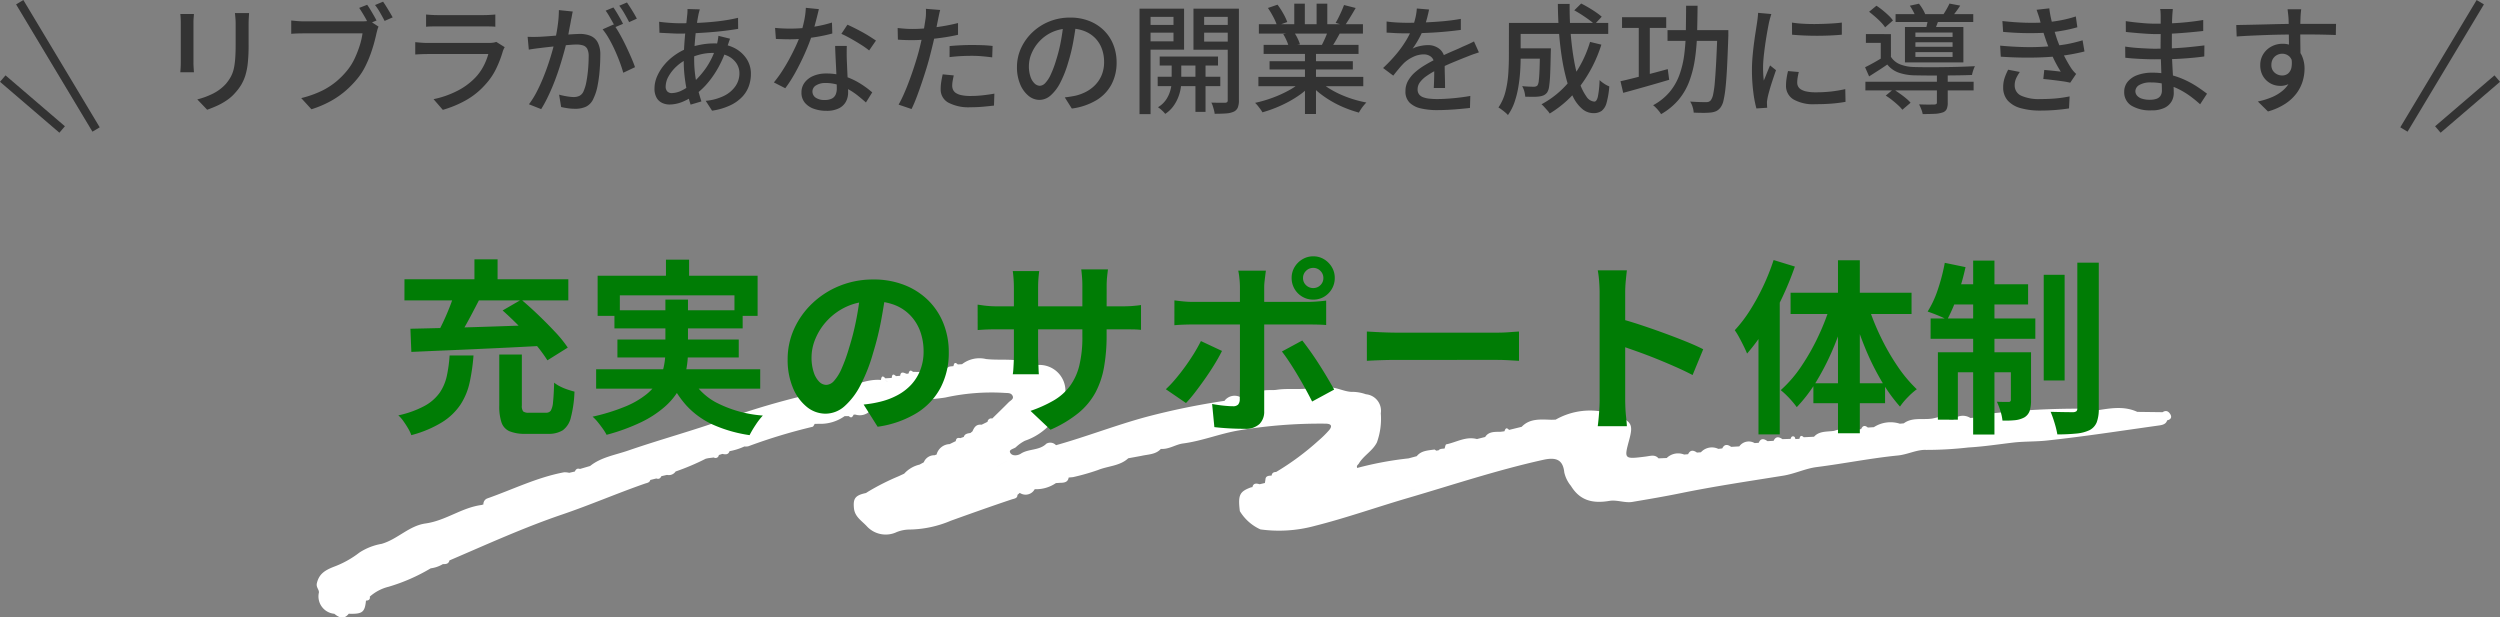
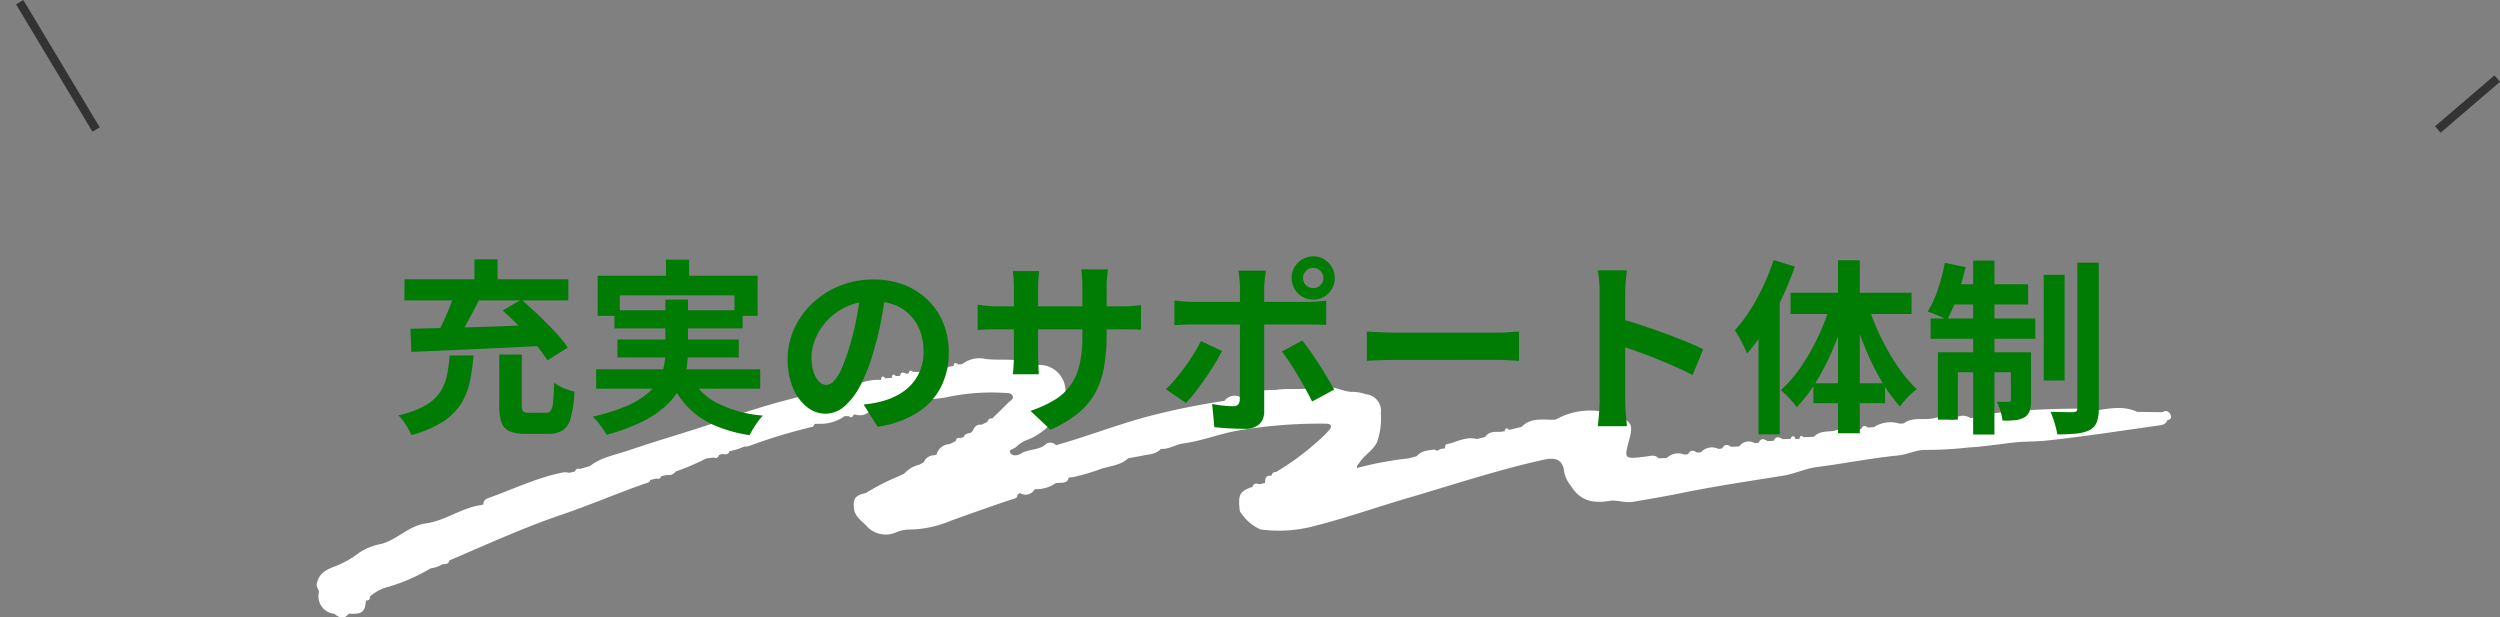
<svg xmlns="http://www.w3.org/2000/svg" width="294.65" height="72.777" viewBox="0 0 294.65 72.777">
  <rect x="0" y="0" width="294.65" height="72.777" fill="#808080" stroke="none" />
  <g id="グループ_2031" data-name="グループ 2031" transform="translate(-40.675 -14784.738)">
    <path id="パス_17153" data-name="パス 17153" d="M218.5,6.611c-.179-.324-.476-.6-.944-.292l-2.98-.038c-1.58-.73-3.2-.423-4.824-.166l-.755.013a1.752,1.752,0,0,0-.544-.218,91.686,91.686,0,0,0-11.294.584c-.5.047-1.226-.2-1.552.453L194.9,7a1.645,1.645,0,0,0-2.016.19l-.461-.024c-.647-.58-1.441-.178-2.068-.089-1.1.155-2.327-.176-3.3.556l-.461.043a3.618,3.618,0,0,0-3.066.408l-.71.044c-.38-.319-.629-.2-.793.194l-.467.016a5.529,5.529,0,0,0-2.728.184c-.8.117-1.744-.008-2.352.69l1.288-.133-1.288.133-1.212.059c-.34-.311-.442-.1-.512.188l-.478.026c-.031-.145-.062-.312-.262-.321s-.247.155-.292.3l-.973.031c-.436-.308-.8-.327-1.037.2l-.725.039c-.433-.324-.8-.353-1.031.194l-.48.033a1.361,1.361,0,0,0-1.807.389l-.962.054c-.431-.312-.8-.329-1.045.185l-.466.054a1.744,1.744,0,0,0-2.052.4l-.466.035c-.433-.308-.8-.321-1.044.194l-.467.038a1.918,1.918,0,0,0-2.053.41l-.967.039h0c-.419-.482-.937-.286-1.477-.217-2.592.332-2.593.32-1.979-1.956.5-1.839.278-2.17-1.588-2.935a6.814,6.814,0,0,0-2.038-.466,8.178,8.178,0,0,0-5.037,1.01c.413.18.836-.059,1.254-.144-.418.084-.841.325-1.253.144l-.47.018c-1.269-.037-2.573-.19-3.539.83l-1.488.364a1.214,1.214,0,0,1,0,.2,1.214,1.214,0,0,0,0-.2c-.341-.376-.442-.106-.544.162l-.453.058c-.685.016-1.4-.049-1.819.614l.405-.082-.405.082q-.483.121-.966.243c-.009.076-.018.151-.025.227a9.762,9.762,0,0,0-2.47.608,9.765,9.765,0,0,1,2.469-.608l.026-.227c-1.319-.344-2.42.381-3.617.624-.1.021-.133.321-.2.492-.254.04-.54,0-.723.225a.681.681,0,0,0-.242.033c-.071-.045-.142-.092-.213-.14-.769.113-1.584.126-2.1.784l-.968.261a40,40,0,0,0-6.052,1.129c-.122-.292.115-.379.2-.53.554-.932,1.625-1.484,2.123-2.483a8.18,8.18,0,0,0,.458-3.428,1.954,1.954,0,0,0-1.754-2.245,4.95,4.95,0,0,0-1.453-.282c-1.311.074-2.514-1.008-3.87-.273l-.491,0c-.132-.077-.287-.24-.394-.218-1.429.3-2.9.03-4.311.247-.783.121-1.761-.179-2.379.564l-.711.03c-.353-.319-.443-.049-.544.2l-.711.039a1.484,1.484,0,0,0-1.783.436l.02.026c-.073.381-.364.456-.662.516.3-.06.589-.135.662-.516a84.869,84.869,0,0,0-9.262,1.9c-3.6.976-7.051,2.329-10.637,3.334A.922.922,0,0,0,86,10.031c-.82.827-2.107.578-3.018,1.181-.324.214-.983.322-1.229-.088s.4-.468.65-.676a4.482,4.482,0,0,1,1.069-.763A7.191,7.191,0,0,0,88.223,4.2,3.056,3.056,0,0,0,84.842.769L84.367.7c-1.729-.83-3.652-.439-5.475-.645a3.343,3.343,0,0,0-2.831.607l-.5.029C75.2.343,75.11.587,75.051.889c-.261.047-.561-.006-.749.232l-.5.008a1.491,1.491,0,0,0-2.028.431l.023.028-1.518-.023c-.358-.311-.447-.062-.53.205l.53.04c.141.059.282.123.422.172-.14-.049-.281-.113-.422-.172l-.53-.04c-.078.009-.157.016-.237.021-.332-.136-.682-.316-.743.237l-.495.04c-.4-.371-.46-.1-.5.212l-.754.048c-.354-.4-.458-.181-.512.165l.5.086c.2.074.424.225.616.272A6.587,6.587,0,0,1,67,2.577l-.5-.086.02.031c-.02.292-.218.414-.519.438-.04.156-.082.308-.176.351.094-.043.136-.2.176-.351.3-.024.5-.146.519-.438-1.559-.14-2.911.583-4.371.846A90.55,90.55,0,0,0,47.971,7.2c-3.711,1.314-7.54,2.358-11.265,3.642-1.521.524-3.2.784-4.479,1.817l-1.2.351c-.335-.118-.491.057-.6.3l-.667.154a2.222,2.222,0,0,0-.616-.06c-3.179.6-6.018,2.017-9.008,3.069a.708.708,0,0,0-.486.72,1.424,1.424,0,0,0-.205.06c-2.369.311-4.221,1.844-6.618,2.181-1.951.274-3.282,1.854-5.164,2.4a7.006,7.006,0,0,0-2.62,1.024,11.4,11.4,0,0,1-3.077,1.7c-1.034.414-1.687.843-1.941,1.9-.122.5.256.739.238,1.107a2.053,2.053,0,0,0,1.815,2.513c.569.467,1.137.716,1.7-.005,1.605.054,1.893-.165,2.031-1.546l0,0c.341-.009.51-.151.451-.47a5.2,5.2,0,0,1,2.211-1.163,21.628,21.628,0,0,0,4.967-2.173,3.7,3.7,0,0,0,1.439-.5c.369.02.686-.034.765-.429,4.395-1.881,8.728-3.862,13.3-5.419,3.272-1.113,6.443-2.486,9.714-3.627.272-.094.584-.116.661-.438l.715-.179c.317.125.478-.031.593-.269l.661-.152a.954.954,0,0,0,1.017-.4,27.935,27.935,0,0,0,3.554-1.506l.271-.059.675-.088a.386.386,0,0,0,.594-.288l.418-.133c.369.084.709.106.84-.32a7.178,7.178,0,0,0,1.707-.534L50.6,9.95a.876.876,0,0,1-.229-.655.872.872,0,0,0,.23.655c-.081.136-.161.272-.24.408a1.73,1.73,0,0,0,.494-.016,64.773,64.773,0,0,1,7.581-2.3c.112-.023.178-.225.264-.345l.494-.01a4.884,4.884,0,0,0,3.023-.9l.5-.006c.335.319.446.044.577-.178l.1,0L63.49,6.6a1.71,1.71,0,0,0,1.779-.472l.476-.024a7.449,7.449,0,0,0,3.589-.843l.438-.038c.394.287.645.2.765-.237a.51.51,0,0,0,.222-.1h.748c.86-.1,1.727-.161,2.58-.295a25.309,25.309,0,0,1,6.892-.553c.369.043.8-.05,1.013.3.253.418-.217.59-.446.825-.623.635-1.268,1.253-1.9,1.877l-.024.024a.438.438,0,0,0-.555.388l-.7.344c-.66-.078-.88.336-1.076.778l-.248.2c-.34.044-.671.1-.777.462-.14.047-.278.094-.417.142-.347-.091-.495.06-.526.351q-.364.176-.728.353a1.644,1.644,0,0,0-1.537,1.235,1.151,1.151,0,0,0-.233.078,1.321,1.321,0,0,0-1.273.83l-.5.273a3.5,3.5,0,0,0-1.807,1.064l-.7.324a8.942,8.942,0,0,1-1.368,1.4,8.9,8.9,0,0,0,1.368-1.4A27.648,27.648,0,0,0,65,15.677c-.088.058-.176.113-.264.17-1.309.269-1.52.686-1.416,1.783.1,1.012.886,1.458,1.5,2.113a3.021,3.021,0,0,0,3.535.708,4.169,4.169,0,0,1,1.448-.3,12.934,12.934,0,0,0,4.934-1.039c2.383-.857,4.768-1.708,7.174-2.513.3-.1.691-.111.68-.534l.274-.237c-.009-.072-.014-.144-.016-.215,0,.072.008.144.016.215a1.218,1.218,0,0,0,1.761-.434l-.018-.021.018.021a4.136,4.136,0,0,0,2.5-.719l.495-.033c.492,0,.928-.074,1.006-.619l.507-.049a26.243,26.243,0,0,0,2.942-.837c1.181-.482,2.6-.471,3.572-1.386l-.843.157.843-.157,1.543-.283c.8-.186,1.707-.151,2.3-.822.963.068,1.747-.528,2.611-.64,2.277-.3,4.365-1.17,6.617-1.547a57.759,57.759,0,0,1,10.186-.789c.763.009.773.345.422.765a12.086,12.086,0,0,1-1.267,1.245,31.311,31.311,0,0,1-4.984,3.686c-.317,0-.495.14-.526.426-.358.013-.714.028-.729.472-.023.135-.044.268-.065.4-.206.048-.413.1-.619.147-.025.118-.049.235-.074.354.025-.118.049-.235.074-.355-.4-.121-.75-.137-.851.344a.86.86,0,0,0-.225.043c-1.3.492-1.488.905-1.258,2.784a5.464,5.464,0,0,0,2.427,2.153,16.072,16.072,0,0,0,6.4-.413c3.715-.938,7.322-2.218,11-3.293,5.3-1.551,10.531-3.3,15.958-4.5,1.552-.341,2.3.035,2.456,1.494A3.784,3.784,0,0,0,147.822,15c1.052,1.718,2.529,2.114,4.554,1.77.854-.144,1.824.268,2.678.125,1.888-.319,3.781-.638,5.66-1.022,4.01-.821,8.077-1.42,12.129-2.072,1.363-.22,2.63-.847,3.938-1.013,3.2-.405,6.364-1.047,9.577-1.367,1.163-.116,2.275-.716,3.341-.657a43.715,43.715,0,0,0,4.962-.286c1.774-.1,3.543-.374,5.3-.579,1.259-.147,2.664-.1,3.949-.238,4.419-.476,8.81-1.161,13.209-1.775.414-.058.836-.147.972-.593l.038-.026c.415-.087.525-.37.368-.656M85.636,4.978h0a4.237,4.237,0,0,1-.671,1.761,4.237,4.237,0,0,0,.671-1.761M62.992,3.649a.982.982,0,0,1-.564.5.982.982,0,0,0,.564-.5l.486-.033-.486.033M66.753,5.4a.632.632,0,0,0-.161-.331.627.627,0,0,1,.161.331.828.828,0,0,0,.69.126.828.828,0,0,1-.69-.126m2-.219-.486,0,.486,0c.079-.37.248-.4.438-.35-.19-.05-.359-.02-.438.35m1.01-.219,0,0a.324.324,0,0,1-.131.006,1.429,1.429,0,0,1-.291-.092,1.429,1.429,0,0,0,.291.092.324.324,0,0,0,.131-.006l0,0a3.147,3.147,0,0,1,.037-.413,3.147,3.147,0,0,0-.037.413M79.556.732,78.582.713a.773.773,0,0,1-.637.18.773.773,0,0,0,.637-.18l.973.019a.649.649,0,0,0,.661.429.649.649,0,0,1-.661-.429m.53,12.163-.749.473.749-.473a3.39,3.39,0,0,1,1.63-.9,3.407,3.407,0,0,0-1.63.9m5.274-1.987h0a3.161,3.161,0,0,0,1.38-.424,3.174,3.174,0,0,1-1.38.426M88.9,13.345h0a2.737,2.737,0,0,1,.521-.71,2.737,2.737,0,0,0-.521.71m15.869-4.982-.494.013.494-.013a1.584,1.584,0,0,1,.744-.5,1.584,1.584,0,0,0-.744.5m11.84-4.287a.647.647,0,0,1-.133.346.647.647,0,0,0,.133-.346l.749-.008-.749.008m1.752.22c-.044,0-.088-.005-.132-.005.044,0,.088,0,.132.005a.462.462,0,0,0,.247.179.458.458,0,0,1-.247-.179M115.325,15.83c-.579.028-1.154.05-1.732.108.578-.058,1.153-.081,1.732-.108a4.079,4.079,0,0,1,1.409-2.373,4.079,4.079,0,0,0-1.409,2.373m12.6-3.614-.99.247a2.788,2.788,0,0,0,.164.861,2.788,2.788,0,0,1-.164-.861l.99-.247m1.527,3.19c-.966.2-1.93.405-2.9.588.971-.183,1.935-.39,2.9-.589Zm9.807-6.363-.736.033a.763.763,0,0,1-.69.655.763.763,0,0,0,.69-.655l.736-.033.256-.218-.256.218m12.591,4.531h0a.965.965,0,0,1,.233-.3.965.965,0,0,0-.233.3m25.316-2.753c.02.047-.049.125-.078.189h0c.03-.063.1-.141.079-.188m.347,1.151-1.983.04,1.983-.04a.422.422,0,0,1,.392-.412.422.422,0,0,0-.392.412m5.791-.9-5,.492,5-.492a.557.557,0,0,1,.293-.389.56.56,0,0,0-.293.389" transform="translate(78 14827)" fill="#fff" />
    <path id="パス_54113" data-name="パス 54113" d="M12.518-7.48H15.18v6.006a1.071,1.071,0,0,0,.154.7,1.024,1.024,0,0,0,.682.154H18.04a.634.634,0,0,0,.55-.242,2.369,2.369,0,0,0,.264-1q.088-.759.132-2.3a3.793,3.793,0,0,0,.693.44,6.35,6.35,0,0,0,.891.374q.462.154.814.242a14.11,14.11,0,0,1-.429,3.058A2.576,2.576,0,0,1,20,1.452a3.141,3.141,0,0,1-1.738.418H15.642a4.759,4.759,0,0,1-1.925-.308A1.741,1.741,0,0,1,12.782.528a5.972,5.972,0,0,1-.264-1.98Zm-5.852.11H9.482A23.024,23.024,0,0,1,9.031-4.2,7.833,7.833,0,0,1,7.953-1.584,7.164,7.164,0,0,1,5.808.484a13.389,13.389,0,0,1-3.652,1.54,4.642,4.642,0,0,0-.385-.8Q1.518.792,1.221.374a3.764,3.764,0,0,0-.6-.682A11.579,11.579,0,0,0,3.751-1.441,5.274,5.274,0,0,0,5.5-2.981,5.573,5.573,0,0,0,6.336-4.95,16.356,16.356,0,0,0,6.666-7.37Zm6.248-5.3,2.2-1.276q.968.814,2.013,1.815t1.98,2a14.2,14.2,0,0,1,1.485,1.837l-2.4,1.5A17.187,17.187,0,0,0,16.83-8.646q-.858-1.034-1.892-2.09T12.914-12.672ZM7.282-14.85l2.926.814Q9.724-13.09,9.2-12.1T8.162-10.23q-.506.88-.968,1.562L4.95-9.438q.418-.748.869-1.683t.836-1.914Q7.04-14.014,7.282-14.85ZM2.046-10.516q2-.044,4.609-.11t5.511-.165q2.9-.1,5.72-.187L17.8-8.514Q15-8.36,12.166-8.228t-5.423.242q-2.585.11-4.587.2Zm-.7-5.83H20.658v2.486H1.342ZM9.592-18.7H12.32v3.762H9.592Zm22.572.044h2.728v3.5H32.164Zm-8.052,1.892H42.966v4.73H40.238v-2.42H26.73v2.42H24.112Zm1.98,4.07H41.206v2.134H26.092ZM23.936-5.742H43.274v2.288H23.936Zm2.508-3.5h14.3v2.112h-14.3Zm8.4,3.96a7.369,7.369,0,0,0,3.146,3.41A14.169,14.169,0,0,0,43.582-.286a8.154,8.154,0,0,0-.847,1.1,11.883,11.883,0,0,0-.715,1.21A16.375,16.375,0,0,1,37.686.781,9.673,9.673,0,0,1,34.6-1.441a11.59,11.59,0,0,1-2.1-3.333ZM32.1-13.948H34.76v6.116a11.533,11.533,0,0,1-.231,2.288,7.455,7.455,0,0,1-.836,2.211A8.092,8.092,0,0,1,32-1.3,12.394,12.394,0,0,1,29.238.5a23.169,23.169,0,0,1-4.07,1.485,5.3,5.3,0,0,0-.429-.693Q24.464.9,24.145.506a4.99,4.99,0,0,0-.627-.66,23.357,23.357,0,0,0,3.839-1.188,10.2,10.2,0,0,0,2.486-1.43,5.968,5.968,0,0,0,1.419-1.617,5.756,5.756,0,0,0,.66-1.716A8.9,8.9,0,0,0,32.1-7.876Zm26-1.122q-.22,1.672-.572,3.564a34.67,34.67,0,0,1-.946,3.828,19.664,19.664,0,0,1-1.5,3.828,8.391,8.391,0,0,1-1.881,2.475,3.378,3.378,0,0,1-2.233.869,3.482,3.482,0,0,1-2.233-.825,5.635,5.635,0,0,1-1.628-2.277,8.513,8.513,0,0,1-.6-3.3,8.617,8.617,0,0,1,.77-3.608,9.6,9.6,0,0,1,2.145-3,10.17,10.17,0,0,1,3.212-2.057,10.429,10.429,0,0,1,3.971-.748,9.79,9.79,0,0,1,3.685.66A8.294,8.294,0,0,1,63.1-13.838a7.926,7.926,0,0,1,1.782,2.728,9.092,9.092,0,0,1,.616,3.366,8.858,8.858,0,0,1-.946,4.136A7.82,7.82,0,0,1,61.743-.594a12.028,12.028,0,0,1-4.631,1.628l-1.65-2.618q.638-.066,1.122-.154t.924-.2A8.372,8.372,0,0,0,59.477-2.7a6.145,6.145,0,0,0,1.6-1.232,5.39,5.39,0,0,0,1.067-1.727,5.961,5.961,0,0,0,.385-2.178,6.844,6.844,0,0,0-.4-2.376,5.349,5.349,0,0,0-1.166-1.881,5.138,5.138,0,0,0-1.87-1.232,6.929,6.929,0,0,0-2.53-.429,7.254,7.254,0,0,0-3.1.627,7.262,7.262,0,0,0-2.266,1.617,7.1,7.1,0,0,0-1.4,2.134,5.7,5.7,0,0,0-.473,2.178,5.5,5.5,0,0,0,.264,1.837,2.78,2.78,0,0,0,.649,1.1,1.187,1.187,0,0,0,.825.363,1.285,1.285,0,0,0,.913-.473,5.277,5.277,0,0,0,.891-1.441,19.5,19.5,0,0,0,.88-2.442,30.048,30.048,0,0,0,.858-3.388,34.481,34.481,0,0,0,.506-3.52Zm26,5.346a21.152,21.152,0,0,1-.3,3.707A10.083,10.083,0,0,1,82.786-3,8.2,8.2,0,0,1,80.762-.572a14.035,14.035,0,0,1-3.278,1.958L75.13-.836a15.207,15.207,0,0,0,2.739-1.232,6.406,6.406,0,0,0,1.9-1.683,6.817,6.817,0,0,0,1.111-2.42,14.08,14.08,0,0,0,.363-3.443v-5.852q0-.682-.044-1.2t-.088-.847H84.26q-.044.33-.1.847a11.48,11.48,0,0,0-.055,1.2Zm-7.942-7.59q-.044.308-.088.825t-.044,1.155v7.876q0,.484.022.935t.033.792q.011.341.033.583H73.04a5.186,5.186,0,0,0,.066-.583q.022-.341.044-.792t.022-.935v-7.876q0-.484-.033-.99t-.1-.99Zm-7.26,3.96q.22.022.572.077t.814.088q.462.033,1.012.033H85.734q.88,0,1.43-.044t.99-.11v2.926a9.407,9.407,0,0,0-.946-.055q-.594-.011-1.474-.011H71.3q-.55,0-1,.011t-.792.033q-.341.022-.605.044ZM107.25-16.5a1.132,1.132,0,0,0,.352.847,1.187,1.187,0,0,0,.858.341,1.161,1.161,0,0,0,.836-.341,1.132,1.132,0,0,0,.352-.847,1.142,1.142,0,0,0-.352-.836,1.142,1.142,0,0,0-.836-.352,1.168,1.168,0,0,0-.858.352A1.142,1.142,0,0,0,107.25-16.5Zm-1.342,0a2.444,2.444,0,0,1,.341-1.276,2.654,2.654,0,0,1,.924-.924,2.443,2.443,0,0,1,1.287-.352,2.386,2.386,0,0,1,1.276.352,2.685,2.685,0,0,1,.913.924,2.444,2.444,0,0,1,.341,1.276,2.5,2.5,0,0,1-.341,1.287,2.565,2.565,0,0,1-.913.924,2.444,2.444,0,0,1-1.276.341,2.5,2.5,0,0,1-1.287-.341,2.537,2.537,0,0,1-.924-.924A2.5,2.5,0,0,1,105.908-16.5Zm-3.036-.858q-.022.154-.066.506t-.088.737a6.01,6.01,0,0,0-.044.671V-.792a2.036,2.036,0,0,1-.561,1.507,2.352,2.352,0,0,1-1.727.561q-.594,0-1.21-.022t-1.21-.066q-.594-.044-1.166-.11L96.536-1.65q.7.132,1.375.2t1.067.066a.825.825,0,0,0,.616-.187.94.94,0,0,0,.2-.6q0-.2.011-.858T99.814-4.6V-15.444a9.826,9.826,0,0,0-.066-1.045,7.273,7.273,0,0,0-.132-.869Zm-10.78,3.5q.506.066,1.056.121t1.078.055H107.8q.462,0,1.089-.044t1.089-.11v2.882q-.506-.044-1.1-.055t-1.056-.011h-13.6q-.484,0-1.067.022t-1.067.066ZM97.7-7.9q-.374.748-.9,1.606T95.667-4.576q-.605.858-1.177,1.6A15.988,15.988,0,0,1,93.456-1.76L91.08-3.388a13.009,13.009,0,0,0,1.133-1.2Q92.8-5.28,93.357-6.05t1.034-1.54q.473-.77.825-1.474Zm9.46-1.232q.418.528.935,1.254t1.045,1.551q.528.825.99,1.606t.792,1.375l-2.6,1.408q-.352-.7-.8-1.518t-.935-1.628q-.484-.814-.957-1.529t-.869-1.221Zm7.612-1.056,1.012.055q.616.033,1.287.055t1.243.022H130.13q.77,0,1.452-.055t1.122-.077v3.454L131.582-6.8q-.748-.044-1.452-.044H118.316q-.946,0-1.936.033t-1.606.077Zm27.434,8.074v-12.65q0-.572-.055-1.32a11.544,11.544,0,0,0-.165-1.32h3.432q-.066.572-.132,1.265t-.066,1.375v12.65q0,.308.022.869t.088,1.155q.066.594.088,1.056h-3.432q.088-.66.154-1.54T142.208-2.112Zm2.354-9.592q1.1.286,2.464.737t2.75.957q1.386.506,2.607,1t2.035.913L153.164-5.06q-.924-.484-2.046-.979T148.841-7q-1.155-.462-2.266-.858t-2.013-.7Zm18.15-6.908,2.508.77a36.677,36.677,0,0,1-1.529,3.729,35.811,35.811,0,0,1-1.936,3.564,22.232,22.232,0,0,1-2.167,2.959q-.132-.33-.385-.847t-.539-1.045a7.593,7.593,0,0,0-.528-.858,15.99,15.99,0,0,0,1.793-2.343,25.687,25.687,0,0,0,1.562-2.849A26.1,26.1,0,0,0,162.712-18.612Zm-1.782,6.094,2.508-2.508V1.936H160.93ZM170.3-18.59h2.574V1.8H170.3Zm-5.588,3.828H178.97v2.508H164.714ZM167.4-4.092h8.448v2.354H167.4Zm6.424-9.262A27.3,27.3,0,0,0,175.3-9.625a26.837,26.837,0,0,0,2,3.5,16.562,16.562,0,0,0,2.288,2.739,8.212,8.212,0,0,0-1.045.924,7.869,7.869,0,0,0-.935,1.122A19.131,19.131,0,0,1,175.34-4.51,30.091,30.091,0,0,1,173.4-8.5a43.54,43.54,0,0,1-1.474-4.323Zm-4.334-.22,1.914.528a37.557,37.557,0,0,1-1.518,4.488,30.066,30.066,0,0,1-2.024,4.07,17.675,17.675,0,0,1-2.42,3.212q-.22-.308-.55-.693t-.693-.737a7.73,7.73,0,0,0-.649-.572,14.729,14.729,0,0,0,2.409-2.783A25.907,25.907,0,0,0,168-9.669,27.086,27.086,0,0,0,169.488-13.574Zm25.058-3.3h2.464V-4.422h-2.464Zm3.96-1.43h2.53v17.16a4.5,4.5,0,0,1-.242,1.65,1.826,1.826,0,0,1-.836.924,4.59,4.59,0,0,1-1.573.407,22.005,22.005,0,0,1-2.233.1,10.483,10.483,0,0,0-.319-1.32,13.244,13.244,0,0,0-.473-1.342q.858.022,1.617.033t1.045.011a.706.706,0,0,0,.374-.11.473.473,0,0,0,.11-.374Zm-12.276-.242h2.508v20.5H186.23Zm4.444,10.8h2.376v5.632A4.229,4.229,0,0,1,192.9-.858a1.452,1.452,0,0,1-.638.792,2.955,2.955,0,0,1-1.122.33,11.282,11.282,0,0,1-1.452.044,5.558,5.558,0,0,0-.242-1.122,8.307,8.307,0,0,0-.418-1.1q.462.022.847.022h.539a.233.233,0,0,0,.264-.264Zm-8.6,0H191.6V-5.39h-7.172V.2h-2.354Zm-.858-3.982h12.342v2.4H181.214Zm2.288-4.026h9.2v2.376h-9.68Zm-.616-2.53,2.442.506a29.107,29.107,0,0,1-.957,3.388,18.984,18.984,0,0,1-1.221,2.838,3.634,3.634,0,0,0-.671-.363q-.429-.187-.858-.352t-.759-.275a11.8,11.8,0,0,0,1.21-2.618A22.277,22.277,0,0,0,182.886-18.282Z" transform="translate(87 14834)" fill="#007c05" />
    <g id="グループ_1265" data-name="グループ 1265" transform="translate(0 976)">
-       <path id="パス_54114" data-name="パス 54114" d="M11.032-10.724q-.014.266-.035.588t-.021.7v2.492a20.075,20.075,0,0,1-.091,2.058A7.693,7.693,0,0,1,10.6-3.395a5.233,5.233,0,0,1-.483,1.106,5.747,5.747,0,0,1-.679.917A5.063,5.063,0,0,1,8.4-.441,7.571,7.571,0,0,1,7.21.224q-.6.266-1.12.448L4.928-.546a9.045,9.045,0,0,0,1.855-.686A5.219,5.219,0,0,0,8.288-2.366a5.055,5.055,0,0,0,.6-.868,3.821,3.821,0,0,0,.35-.966A8.346,8.346,0,0,0,9.4-5.418q.049-.686.049-1.61V-9.436q0-.378-.028-.7t-.056-.588Zm-6.5.112q-.014.21-.035.476t-.021.56v4.69q0,.266.021.6t.035.539H2.926q.014-.168.035-.5t.021-.637v-4.69q0-.2-.014-.511t-.042-.525ZM24.948-11.7q.182.252.385.588t.392.665q.189.329.329.6L25.1-9.45q-.14-.294-.322-.623t-.385-.658q-.2-.329-.385-.6Zm1.876-.364q.168.238.378.574t.413.679q.2.343.343.595l-.952.42q-.224-.434-.532-.973a6.87,6.87,0,0,0-.6-.9Zm-.532,2.94a1.991,1.991,0,0,0-.14.378q-.056.21-.112.434-.112.532-.294,1.19t-.441,1.358A13.119,13.119,0,0,1,24.71-4.4a7.555,7.555,0,0,1-.77,1.225A11.385,11.385,0,0,1,22.5-1.645,10.316,10.316,0,0,1,20.671-.357a12.414,12.414,0,0,1-2.289.973L17.178-.7a12.305,12.305,0,0,0,2.387-.84,8.534,8.534,0,0,0,1.757-1.127,9.39,9.39,0,0,0,1.33-1.365,6.745,6.745,0,0,0,.84-1.372,12.413,12.413,0,0,0,.588-1.519A8.422,8.422,0,0,0,24.4-8.33H17.514q-.434,0-.833.014T16-8.274V-9.842q.21.014.476.042t.546.042q.28.014.5.014H24.3q.2,0,.434-.014a2.79,2.79,0,0,0,.476-.07Zm5.6-1.428q.28.028.637.049t.707.021h5.446q.336,0,.721-.021t.651-.049v1.442q-.266-.028-.644-.035t-.742-.007H33.236q-.336,0-.693.007t-.651.035Zm9.268,3.85a2.107,2.107,0,0,0-.133.252,1.818,1.818,0,0,0-.091.238,13.115,13.115,0,0,1-.784,2.044A7.658,7.658,0,0,1,38.878-2.3a8.812,8.812,0,0,1-2.373,1.9A12.87,12.87,0,0,1,33.866.686L32.774-.574a10.975,10.975,0,0,0,2.786-.973,7.888,7.888,0,0,0,2.114-1.547,5.942,5.942,0,0,0,.987-1.372,7.035,7.035,0,0,0,.567-1.428H32.1q-.252,0-.665.014t-.819.042V-7.294q.42.042.8.07T32.1-7.2H39.27a3.532,3.532,0,0,0,.525-.035,1.719,1.719,0,0,0,.371-.091Zm8.022-4.2q-.056.21-.1.476t-.1.49q-.042.28-.126.693t-.161.854q-.077.441-.175.847-.14.588-.35,1.358t-.483,1.645q-.273.875-.616,1.778T46.319-1A14.815,14.815,0,0,1,45.458.6L44.016.028a9.942,9.942,0,0,0,.91-1.456q.42-.812.77-1.673t.63-1.7q.28-.84.476-1.561T47.11-7.6q.2-.9.315-1.792a12.8,12.8,0,0,0,.119-1.68ZM54-9.38A10.912,10.912,0,0,1,54.691-8.3q.371.651.721,1.379t.644,1.407q.294.679.462,1.169l-1.386.658q-.154-.56-.413-1.26t-.588-1.421q-.329-.721-.7-1.365A7.544,7.544,0,0,0,52.7-8.806ZM43.862-7.924q.35.014.672.014t.686-.014q.322-.014.819-.049T47.1-8.057l1.127-.1q.56-.049,1.043-.077t.777-.028a3.218,3.218,0,0,1,1.211.217,1.71,1.71,0,0,1,.854.763,3.073,3.073,0,0,1,.315,1.526q0,.826-.077,1.785A15.8,15.8,0,0,1,52.1-2.135a5.864,5.864,0,0,1-.469,1.463,1.88,1.88,0,0,1-.882.98A3.013,3.013,0,0,1,49.476.56,6.29,6.29,0,0,1,48.615.5Q48.16.434,47.81.35l-.238-1.456q.294.084.616.147t.616.1a4.279,4.279,0,0,0,.49.035,1.579,1.579,0,0,0,.658-.133,1.062,1.062,0,0,0,.49-.525,4.9,4.9,0,0,0,.343-1.134,14.52,14.52,0,0,0,.2-1.47q.07-.784.07-1.512a1.9,1.9,0,0,0-.168-.91.849.849,0,0,0-.49-.4,2.5,2.5,0,0,0-.77-.105q-.336,0-.917.049t-1.232.119l-1.218.133q-.567.063-.875.105-.266.028-.679.084T44-6.412ZM53.97-11.382q.182.252.392.6t.406.7q.2.35.336.63l-.924.392q-.126-.28-.322-.63t-.4-.7a6.757,6.757,0,0,0-.4-.616Zm1.6-.588q.182.266.406.616t.427.693q.2.343.329.6l-.91.406q-.224-.448-.539-.994a7.97,7.97,0,0,0-.623-.938Zm8.582.812-.091.336q-.049.182-.077.336-.126.616-.238,1.477T63.56-7.182q-.07.966-.07,1.89a14.043,14.043,0,0,0,.119,1.876,14.638,14.638,0,0,0,.315,1.652q.2.77.42,1.456L63.07.07a15.168,15.168,0,0,1-.4-1.477,17.835,17.835,0,0,1-.3-1.8,16.282,16.282,0,0,1-.112-1.9q0-.7.042-1.442T62.405-8q.063-.707.14-1.337t.119-1.12a3.308,3.308,0,0,0,.035-.392q.007-.21.007-.35ZM61.8-9.52q1.274,0,2.464-.063t2.289-.2a20.369,20.369,0,0,0,2.107-.378l.014,1.3q-.742.126-1.61.231t-1.792.175q-.924.07-1.827.112T61.754-8.3q-.322,0-.756-.021l-.861-.042L59.4-8.4,59.36-9.7q.252.042.693.084t.917.07Q61.446-9.52,61.8-9.52ZM67.718-7.7q-.042.112-.105.294l-.126.364q-.063.182-.119.308a12.92,12.92,0,0,1-.987,2.345,11.379,11.379,0,0,1-1.26,1.862A8.44,8.44,0,0,1,63.728-1.19a7.125,7.125,0,0,1-1.505.882,4.085,4.085,0,0,1-1.645.364,2,2,0,0,1-.882-.2,1.463,1.463,0,0,1-.644-.616,2.137,2.137,0,0,1-.238-1.064,3.611,3.611,0,0,1,.308-1.442,5.523,5.523,0,0,1,.847-1.358,6.548,6.548,0,0,1,1.253-1.148,6.96,6.96,0,0,1,1.512-.812,9.971,9.971,0,0,1,1.5-.406,8.167,8.167,0,0,1,1.533-.154,5.347,5.347,0,0,1,2.317.469,3.772,3.772,0,0,1,1.54,1.281,3.183,3.183,0,0,1,.553,1.834,4.315,4.315,0,0,1-.245,1.449,3.61,3.61,0,0,1-.791,1.274,4.733,4.733,0,0,1-1.421,1A7.662,7.662,0,0,1,65.6.784L64.848-.378a6.1,6.1,0,0,0,2.184-.6,3.513,3.513,0,0,0,1.337-1.148,2.633,2.633,0,0,0,.455-1.484,2.121,2.121,0,0,0-.357-1.2,2.558,2.558,0,0,0-1.05-.875,3.878,3.878,0,0,0-1.7-.336,5.95,5.95,0,0,0-1.659.217,9.218,9.218,0,0,0-1.267.455,4.987,4.987,0,0,0-1.358.889,4.739,4.739,0,0,0-.952,1.183,2.484,2.484,0,0,0-.35,1.2.817.817,0,0,0,.189.588.733.733,0,0,0,.553.2A2.805,2.805,0,0,0,62.034-1.6a5.309,5.309,0,0,0,1.316-.91,10.13,10.13,0,0,0,1.617-1.862,9.05,9.05,0,0,0,1.2-2.688,2.538,2.538,0,0,0,.077-.3q.035-.175.063-.364t.042-.315Zm5.306-1.274q.42.042.889.063t.889.021q.812,0,1.659-.077a16.92,16.92,0,0,0,1.68-.238,14.371,14.371,0,0,0,1.589-.4l.042,1.288q-.644.182-1.47.336t-1.722.252a16.343,16.343,0,0,1-1.778.1q-.392,0-.826-.014l-.854-.028Zm5.166-2.212q-.084.35-.217.882t-.294,1.12q-.161.588-.329,1.134-.336,1.008-.84,2.135T75.418-3.724a15.729,15.729,0,0,1-1.19,1.862l-1.344-.686a14.023,14.023,0,0,0,.938-1.281q.462-.707.875-1.47t.749-1.484q.336-.721.546-1.323a15.15,15.15,0,0,0,.434-1.582,9.181,9.181,0,0,0,.224-1.652Zm3.29,4.34q-.014.434-.014.826t.014.812q.014.322.035.833t.049,1.085q.028.574.049,1.092t.021.84A2.271,2.271,0,0,1,81.375-.28,1.879,1.879,0,0,1,80.556.5,3.2,3.2,0,0,1,79.072.8,4.358,4.358,0,0,1,77.6.56a2.414,2.414,0,0,1-1.064-.714,1.81,1.81,0,0,1-.4-1.2A1.908,1.908,0,0,1,76.5-2.52a2.468,2.468,0,0,1,1.029-.791A3.788,3.788,0,0,1,79.058-3.6a6.829,6.829,0,0,1,2.212.343,8.444,8.444,0,0,1,1.813.854,11.134,11.134,0,0,1,1.393,1.029l-.742,1.19q-.406-.364-.9-.763a8.2,8.2,0,0,0-1.085-.742,6.69,6.69,0,0,0-1.288-.567,4.774,4.774,0,0,0-1.477-.224,2.026,2.026,0,0,0-1.127.28.831.831,0,0,0-.427.714.871.871,0,0,0,.371.728,1.781,1.781,0,0,0,1.085.28,1.747,1.747,0,0,0,.847-.175.961.961,0,0,0,.441-.483A1.8,1.8,0,0,0,80.3-1.82q0-.364-.021-.98t-.056-1.33q-.035-.714-.07-1.435t-.049-1.281Zm2.632.532a9.8,9.8,0,0,0-.98-.693q-.588-.371-1.2-.714t-1.092-.553l.714-1.078q.378.168.854.406t.952.5q.476.266.882.525t.672.441Zm8.372-4.774q-.07.252-.147.623t-.119.581q-.1.49-.231,1.169t-.308,1.421q-.175.742-.357,1.442-.182.742-.448,1.61t-.567,1.757q-.3.889-.6,1.68T89.11.588L87.584.07a13.378,13.378,0,0,0,.644-1.3q.336-.763.658-1.638t.6-1.743q.28-.868.476-1.6.126-.49.252-1.029t.238-1.043q.112-.5.182-.945t.112-.735a4.744,4.744,0,0,0,.063-.686q.007-.35-.007-.574Zm-3.3,2.24q.812,0,1.722-.084t1.855-.238q.945-.154,1.827-.378v1.386q-.868.2-1.834.336t-1.89.217q-.924.077-1.694.077-.476,0-.875-.014T87.5-7.588L87.472-8.96q.518.056.917.084T89.18-8.848Zm4.41,2.016q.574-.056,1.26-.091t1.358-.035q.616,0,1.239.021t1.211.091L98.616-5.5q-.532-.07-1.141-.126t-1.239-.056q-.686,0-1.337.035T93.59-5.53Zm.49,3.458q-.07.322-.126.637a3.337,3.337,0,0,0-.056.581,1.165,1.165,0,0,0,.091.455.922.922,0,0,0,.322.385,1.816,1.816,0,0,0,.658.266,5.056,5.056,0,0,0,1.1.1,13.054,13.054,0,0,0,1.4-.077q.714-.077,1.4-.2L98.826.182q-.588.07-1.281.133T96.054.378a5.1,5.1,0,0,1-2.611-.546,1.744,1.744,0,0,1-.9-1.582,5.662,5.662,0,0,1,.07-.889q.07-.441.168-.861Zm14.434-6.2q-.14,1.078-.357,2.275a20.213,20.213,0,0,1-.581,2.373,12.975,12.975,0,0,1-.945,2.415,5.021,5.021,0,0,1-1.141,1.505,2,2,0,0,1-1.3.518,2.04,2.04,0,0,1-1.3-.483,3.453,3.453,0,0,1-.98-1.358,5.1,5.1,0,0,1-.378-2.037,5.264,5.264,0,0,1,.483-2.226,6.024,6.024,0,0,1,1.337-1.862,6.309,6.309,0,0,1,1.988-1.274,6.431,6.431,0,0,1,2.45-.462,6.079,6.079,0,0,1,2.275.406A5.1,5.1,0,0,1,111.8-8.659a4.866,4.866,0,0,1,1.1,1.687,5.6,5.6,0,0,1,.378,2.058,5.459,5.459,0,0,1-.609,2.611A4.839,4.839,0,0,1,110.88-.441,7.59,7.59,0,0,1,108,.532L107.17-.784q.364-.042.672-.091t.574-.105a5.227,5.227,0,0,0,1.281-.476,4.231,4.231,0,0,0,1.085-.819,3.665,3.665,0,0,0,.749-1.169,3.986,3.986,0,0,0,.273-1.512,4.475,4.475,0,0,0-.266-1.561,3.519,3.519,0,0,0-.784-1.253A3.619,3.619,0,0,0,109.48-8.6a4.585,4.585,0,0,0-1.708-.3,4.9,4.9,0,0,0-2.044.406,4.725,4.725,0,0,0-1.519,1.071,4.811,4.811,0,0,0-.945,1.435,3.839,3.839,0,0,0-.322,1.484,3.822,3.822,0,0,0,.2,1.323,1.858,1.858,0,0,0,.49.777.922.922,0,0,0,.6.252.925.925,0,0,0,.63-.315,3.592,3.592,0,0,0,.651-1,12.5,12.5,0,0,0,.651-1.75,18.3,18.3,0,0,0,.539-2.149q.217-1.141.315-2.233ZM118.356-5.6h6.874v1.064h-6.874Zm-.238,2.38H125.5v1.106h-7.378Zm4.452-2.058h1.19v6.2h-1.19Zm-2.8.056H120.9V-2.6a5.151,5.151,0,0,1-.077.8,5.023,5.023,0,0,1-.287,1.015,4.686,4.686,0,0,1-.574,1.043,3.661,3.661,0,0,1-.952.9,3.385,3.385,0,0,0-.392-.413,3.914,3.914,0,0,0-.462-.371,3,3,0,0,0,1-.959,3.8,3.8,0,0,0,.476-1.1,4.019,4.019,0,0,0,.133-.924Zm-3.122-4.1H120.4v.91h-3.752Zm6.482,0H126.9v.91H123.13Zm3.248-1.918h1.316V-.434a2.22,2.22,0,0,1-.133.847.944.944,0,0,1-.469.483,2.531,2.531,0,0,1-.9.21q-.546.042-1.358.042a2.384,2.384,0,0,0-.077-.42q-.063-.238-.14-.483a2.033,2.033,0,0,0-.175-.413q.532.014,1.008.014h.644a.348.348,0,0,0,.217-.077.3.3,0,0,0,.063-.217Zm-9.6,0h4.452v4.83h-4.452v-.98h3.206v-2.884h-3.206Zm10.276,0v.966h-3.458v2.912h3.458V-6.4h-4.718v-4.844Zm-11.074,0h1.3V1.19h-1.3ZM129.99-3.206h12.362V-2.1H129.99Zm.056-6.2H142.31V-8.3H130.046Zm.56,2.436h11.186v1.064H130.606Zm.7,1.918h9.814v.98h-9.814Zm4.172-1.4h1.3v7.63h-1.3Zm-1.26-5.376h1.246v2.94h-1.246Zm2.632,0h1.26v2.87h-1.26Zm-1.708,9.086,1.064.49a8.917,8.917,0,0,1-1.6,1.344A13.526,13.526,0,0,1,132.594.2a15.3,15.3,0,0,1-2.128.777A3.456,3.456,0,0,0,130.221.6q-.147-.2-.308-.4A3.19,3.19,0,0,0,129.6-.14a14.873,14.873,0,0,0,2.1-.616,13.987,13.987,0,0,0,1.96-.9A6.786,6.786,0,0,0,135.142-2.744Zm1.974-.028a7.126,7.126,0,0,0,1.071.84,10.785,10.785,0,0,0,1.365.749,12.785,12.785,0,0,0,1.547.595,14.375,14.375,0,0,0,1.617.406q-.14.14-.315.35a4.741,4.741,0,0,0-.322.434q-.147.224-.245.406A14.387,14.387,0,0,1,140.2.455a12.387,12.387,0,0,1-1.561-.763,12.034,12.034,0,0,1-1.4-.945,7.526,7.526,0,0,1-1.141-1.1Zm2.968-8.9,1.372.35q-.322.56-.665,1.12t-.623.966l-1.078-.336q.182-.294.364-.665t.35-.749Q139.972-11.368,140.084-11.676Zm-1.862,2.968,1.386.336q-.266.49-.532.945a8.733,8.733,0,0,1-.5.777l-1.106-.322q.2-.378.413-.868T138.222-8.708Zm-7.112-2.618,1.134-.392a9.031,9.031,0,0,1,.672,1.036,6.7,6.7,0,0,1,.476,1.008l-1.2.434a5.927,5.927,0,0,0-.434-1.008A10.614,10.614,0,0,0,131.11-11.326Zm1.806,3.08,1.274-.224a5.334,5.334,0,0,1,.42.728,4.521,4.521,0,0,1,.28.7l-1.33.252a4.265,4.265,0,0,0-.252-.707A5.907,5.907,0,0,0,132.916-8.246Zm17.192-2.9q-.084.406-.231.987a11.686,11.686,0,0,1-.427,1.309,10.846,10.846,0,0,1-.581,1.2,11.311,11.311,0,0,1-.707,1.12,2.4,2.4,0,0,1,.553-.231,4.94,4.94,0,0,1,.644-.14,4.074,4.074,0,0,1,.6-.049,2.122,2.122,0,0,1,1.414.483,1.718,1.718,0,0,1,.574,1.393v.686q0,.406.014.854t.021.882q.007.434.007.756h-1.33q.014-.266.028-.623t.021-.749q.007-.392.007-.756v-.644a1.11,1.11,0,0,0-.378-.91,1.36,1.36,0,0,0-.854-.28,2.912,2.912,0,0,0-1.253.294,4.125,4.125,0,0,0-1.071.714q-.294.294-.609.672t-.665.826l-1.2-.9a18.2,18.2,0,0,0,1.638-1.736,12.881,12.881,0,0,0,1.113-1.575,9.178,9.178,0,0,0,.693-1.421,8.681,8.681,0,0,0,.364-1.169,6.383,6.383,0,0,0,.168-1.113ZM145.1-9.73q.56.084,1.232.119t1.176.035q.938,0,2.03-.042t2.205-.14q1.113-.1,2.107-.28v1.3q-.742.1-1.582.182t-1.708.133q-.868.049-1.666.07t-1.456.021q-.294,0-.693-.007t-.826-.035q-.427-.028-.819-.042Zm10.878,3.64q-.2.07-.455.154t-.511.182l-.462.182q-.714.28-1.659.672t-1.939.91a9.778,9.778,0,0,0-1.162.7,3.278,3.278,0,0,0-.763.728,1.381,1.381,0,0,0-.273.826.955.955,0,0,0,.168.588,1.053,1.053,0,0,0,.469.343,2.889,2.889,0,0,0,.728.168,8.474,8.474,0,0,0,.959.049q.84,0,1.9-.1t1.988-.266L154.924.462q-.5.056-1.176.119t-1.379.1q-.707.035-1.337.035a8.341,8.341,0,0,1-1.89-.2,2.731,2.731,0,0,1-1.33-.679,1.811,1.811,0,0,1-.49-1.351,2.459,2.459,0,0,1,.315-1.239,3.889,3.889,0,0,1,.826-1,7.857,7.857,0,0,1,1.141-.826q.63-.378,1.246-.686.658-.35,1.225-.609t1.064-.469q.5-.21.931-.42.364-.154.686-.3t.644-.315Zm4.34-.476h3.36v1.218h-3.36Zm2.856,0h1.288v.1q0,.1-.007.224t-.007.21q-.028,1.526-.07,2.492a13.341,13.341,0,0,1-.126,1.477,1.633,1.633,0,0,1-.238.707,1.128,1.128,0,0,1-.392.322,1.808,1.808,0,0,1-.518.14,4.792,4.792,0,0,1-.714.042q-.448,0-.952-.014a2.92,2.92,0,0,0-.112-.644,2.384,2.384,0,0,0-.252-.6q.434.042.812.056t.56.014a.776.776,0,0,0,.245-.035.48.48,0,0,0,.189-.119,1.3,1.3,0,0,0,.154-.553q.056-.427.091-1.3t.049-2.31Zm4.046-4.48.812-.8q.42.21.882.483t.868.553a6.857,6.857,0,0,1,.672.518l-.84.9a7.066,7.066,0,0,0-.651-.532q-.4-.294-.854-.588T167.216-11.046Zm1.862,3.724,1.33.322a16.166,16.166,0,0,1-2.429,4.788,12.862,12.862,0,0,1-3.661,3.332,1.992,1.992,0,0,0-.266-.357l-.364-.406a3.1,3.1,0,0,0-.336-.329,10.91,10.91,0,0,0,3.528-3A13.563,13.563,0,0,0,169.078-7.322Zm-8.68-2.24H171.22v1.3H160.4Zm-.882,0H160.9v4.018q0,.77-.056,1.666a18.12,18.12,0,0,1-.21,1.827,11.393,11.393,0,0,1-.448,1.8A5.924,5.924,0,0,1,159.4,1.3a2.21,2.21,0,0,0-.315-.308q-.217-.182-.434-.343a3.312,3.312,0,0,0-.371-.245,5.771,5.771,0,0,0,.833-1.883,11.992,11.992,0,0,0,.329-2.107q.07-1.064.07-1.974Zm5.768-2.24h1.386q-.014,1.848.126,3.549T167.2-5.1a18.242,18.242,0,0,0,.63,2.534,5.987,5.987,0,0,0,.819,1.68,1.233,1.233,0,0,0,.931.6q.28,0,.42-.588a11.474,11.474,0,0,0,.2-1.946,4.015,4.015,0,0,0,.56.434,3,3,0,0,0,.588.308,10,10,0,0,1-.322,1.932,1.765,1.765,0,0,1-.581.952,1.608,1.608,0,0,1-.959.266,2.031,2.031,0,0,1-1.323-.49A4.419,4.419,0,0,1,167.1-.8a10.5,10.5,0,0,1-.8-2.1,24.1,24.1,0,0,1-.553-2.646q-.224-1.442-.336-3.031T165.284-11.8Zm7.56,1.568h5.208v1.26h-5.208Zm5.362,1.526h6.5v1.26h-6.5Zm-3.388-1.008h1.3v7.028h-1.3Zm9.268,1.008h1.288v.63q-.07,2.142-.147,3.647t-.182,2.478a12.384,12.384,0,0,1-.238,1.519,2.165,2.165,0,0,1-.329.8,1.459,1.459,0,0,1-.518.462,2,2,0,0,1-.63.168,7.86,7.86,0,0,1-.9.042q-.553,0-1.141-.028a2.792,2.792,0,0,0-.126-.665,2.3,2.3,0,0,0-.294-.637q.6.042,1.113.056t.749.014a.947.947,0,0,0,.336-.049.627.627,0,0,0,.238-.175,1.741,1.741,0,0,0,.273-.679,10.663,10.663,0,0,0,.2-1.435q.084-.938.161-2.38t.147-3.5Zm-11.424,6.02q.7-.154,1.61-.385t1.932-.5q1.022-.266,2.03-.546l.168,1.26q-1.414.42-2.849.826t-2.569.714Zm7.742-8.9h1.344q-.014,1.666-.056,3.234a25.661,25.661,0,0,1-.245,2.975,13.084,13.084,0,0,1-.651,2.632,7.518,7.518,0,0,1-1.26,2.212A7.642,7.642,0,0,1,177.45,1.19a2.836,2.836,0,0,0-.259-.364q-.161-.2-.343-.385a2.618,2.618,0,0,0-.336-.3,6.737,6.737,0,0,0,1.939-1.554,6.672,6.672,0,0,0,1.155-2.009,11.224,11.224,0,0,0,.574-2.4,23.862,23.862,0,0,0,.189-2.737Q180.39-10.01,180.4-11.592ZM192.878-9.6a13.613,13.613,0,0,0,1.393.14q.777.042,1.6.028t1.582-.056q.756-.042,1.3-.112v1.428q-.6.056-1.358.091t-1.561.035q-.805,0-1.575-.035t-1.372-.091Zm.8,5.824q-.084.364-.133.658a3.571,3.571,0,0,0-.049.588.988.988,0,0,0,.1.448.927.927,0,0,0,.35.364,2.1,2.1,0,0,0,.672.245,5.177,5.177,0,0,0,1.057.091,16.472,16.472,0,0,0,1.785-.091,15.235,15.235,0,0,0,1.7-.287l.028,1.5a15.455,15.455,0,0,1-1.533.2q-.875.077-2.009.077a4.7,4.7,0,0,1-2.625-.581,1.84,1.84,0,0,1-.847-1.6,5.891,5.891,0,0,1,.056-.791,9.239,9.239,0,0,1,.182-.931Zm-3.234-6.832q-.042.126-.1.329t-.112.406q-.049.2-.077.329-.07.35-.161.847t-.182,1.078q-.091.581-.168,1.176t-.126,1.155q-.049.56-.049,1.022,0,.364.021.735t.063.763q.126-.28.252-.6t.252-.623q.126-.308.238-.56l.7.56q-.182.518-.392,1.148t-.371,1.2q-.161.567-.231.917-.028.14-.056.329a1.262,1.262,0,0,0-.014.315q0,.1.007.245t.021.273l-1.274.084a13.343,13.343,0,0,1-.364-1.918A20.363,20.363,0,0,1,188.16-4q0-.784.07-1.589t.168-1.561q.1-.756.2-1.386t.161-1.05q.042-.266.077-.574t.049-.588Zm11.088,7.98h12.754V-1.61H201.53Zm3.556-7.966h9.156v.924h-9.156Zm4.872,7.084h1.274v3.36a1.821,1.821,0,0,1-.126.749.79.79,0,0,1-.5.4,3.39,3.39,0,0,1-.924.154q-.56.028-1.4.028A2.925,2.925,0,0,0,208.11.6a5.453,5.453,0,0,0-.252-.56q.392.014.77.021t.651,0q.273-.007.385-.007a.458.458,0,0,0,.231-.063.21.21,0,0,0,.063-.175Zm-6.034,2.52.9-.756q.35.224.742.5t.735.56a4.073,4.073,0,0,1,.553.532l-.966.826a4.611,4.611,0,0,0-.525-.553q-.329-.3-.707-.6T203.924-.994Zm-1.96-9.884.868-.714a8.9,8.9,0,0,1,.735.539q.371.3.7.616a3.818,3.818,0,0,1,.511.581l-.924.812a4.216,4.216,0,0,0-.49-.6q-.308-.322-.679-.644T201.964-10.878Zm4.8-.714,1.078-.238a5.371,5.371,0,0,1,.462.679,3.555,3.555,0,0,1,.322.693l-1.148.266a3.819,3.819,0,0,0-.287-.686A6.414,6.414,0,0,0,206.766-11.592Zm.658,4.312v.532h4.382V-7.28Zm0,1.162v.56h4.382v-.56Zm0-2.31v.518h4.382v-.518Zm-1.232-.658h6.888v4.172h-6.888Zm-1.652.84V-5.11h-1.2v-2.1h-1.75V-8.246Zm4.4-1.988,1.316.1q-.154.392-.287.749t-.245.623l-1.05-.154q.084-.308.161-.679T208.936-10.234Zm2.506-1.61,1.26.238q-.252.392-.511.735t-.469.609l-1.05-.238q.2-.294.42-.679A7.406,7.406,0,0,0,211.442-11.844Zm-6.9,6.286a2.274,2.274,0,0,0,1.092.882,4.745,4.745,0,0,0,1.624.308q.5.014,1.2.021t1.5,0q.8-.007,1.617-.021t1.561-.042q.742-.028,1.3-.056a3.332,3.332,0,0,0-.2.49,3.733,3.733,0,0,0-.147.546q-.644.028-1.547.042t-1.883.021q-.98.007-1.869,0t-1.519-.021a6.05,6.05,0,0,1-1.855-.329,2.989,2.989,0,0,1-1.309-.945q-.5.35-1.036.693t-1.106.707l-.476-1.078q.49-.238,1.064-.56t1.106-.658Zm13.132-4.228q1.5.168,2.814.2t2.408-.056q.9-.084,1.757-.252a13.951,13.951,0,0,0,1.673-.434l.182,1.274a15.913,15.913,0,0,1-1.582.371q-.868.161-1.736.245-1.078.084-2.485.077t-2.947-.147Zm-.266,2.9q1.232.112,2.387.154t2.191,0q1.036-.042,1.862-.14a15.189,15.189,0,0,0,1.869-.28q.819-.182,1.407-.364l.224,1.316q-.6.154-1.372.3t-1.638.245q-.868.1-2,.147t-2.38.028q-1.246-.021-2.478-.105Zm4.732-2.842q-.084-.35-.2-.693t-.238-.693l1.5-.168a11.193,11.193,0,0,0,.217,1.253q.147.637.329,1.232t.35,1.113q.182.518.448,1.134t.588,1.218q.322.6.658,1.12a3.938,3.938,0,0,0,.266.343,3.9,3.9,0,0,0,.308.315l-.7,1.036a9.189,9.189,0,0,0-.945-.175q-.553-.077-1.134-.147T222.5-2.954l.112-1.064q.5.042,1.064.1t.882.1a14.8,14.8,0,0,1-.994-1.848q-.42-.938-.714-1.75-.168-.49-.294-.882t-.224-.735Q222.236-9.38,222.138-9.73ZM219.73-3.78a5.161,5.161,0,0,0-.427.735,1.929,1.929,0,0,0-.175.833,1.3,1.3,0,0,0,.756,1.225,5.1,5.1,0,0,0,2.3.4q.98,0,1.82-.077A14.74,14.74,0,0,0,225.6-.9l-.07,1.414Q224.8.63,223.937.7t-1.743.07a8.5,8.5,0,0,1-2.366-.287A3.164,3.164,0,0,1,218.316-.4a2.287,2.287,0,0,1-.546-1.547,3.51,3.51,0,0,1,.168-1.127,6.583,6.583,0,0,1,.42-.973Zm18.032-7.42q-.014.2-.035.427t-.035.525q-.014.238-.021.686t-.014.987q-.007.539-.007,1.078v.987q0,.644.035,1.393t.077,1.477q.042.728.077,1.344t.035,1.008a1.959,1.959,0,0,1-.266.994,1.924,1.924,0,0,1-.84.749,3.359,3.359,0,0,1-1.5.287,4.25,4.25,0,0,1-2.408-.567,1.845,1.845,0,0,1-.826-1.617,1.839,1.839,0,0,1,.4-1.176,2.614,2.614,0,0,1,1.148-.791,4.989,4.989,0,0,1,1.785-.287,8.492,8.492,0,0,1,2.107.252,9.778,9.778,0,0,1,1.806.644,11.212,11.212,0,0,1,1.449.819q.63.427,1.064.763L240.982.028q-.49-.448-1.106-.91a9.27,9.27,0,0,0-1.358-.84,8.083,8.083,0,0,0-1.575-.6,6.739,6.739,0,0,0-1.757-.224,2.541,2.541,0,0,0-1.365.3.859.859,0,0,0-.469.721.807.807,0,0,0,.189.525,1.246,1.246,0,0,0,.567.364,3.009,3.009,0,0,0,.98.133,2.375,2.375,0,0,0,.707-.1.952.952,0,0,0,.5-.343,1.145,1.145,0,0,0,.182-.693q0-.364-.028-.98T236.4-3.955q-.021-.721-.049-1.4T236.32-6.51q0-.49.007-1.015t.007-1.036v-1.757q0-.182-.014-.455a2.113,2.113,0,0,0-.056-.427Zm-5.544,1.428q.35.056.819.112t.966.1q.5.049.945.07t.784.021q1.386,0,2.786-.1t2.828-.336V-8.61q-.756.084-1.68.168t-1.925.14q-1,.056-2,.056-.462,0-1.113-.042t-1.295-.1q-.644-.056-1.106-.112Zm-.07,3q.35.056.812.105t.952.077q.49.028.931.049t.763.021q1.134,0,2.135-.049t1.932-.14q.931-.091,1.813-.2l-.014,1.3q-.714.1-1.4.161t-1.379.105q-.693.042-1.456.056t-1.659.014q-.434,0-1.05-.021t-1.246-.063q-.63-.042-1.12-.1Zm20.748-4.4q-.014.084-.035.294t-.035.42q-.014.21-.014.308-.014.266-.021.735t-.007,1.029q0,.56.007,1.127t.014,1.064q.007.5.007.833l-1.358-.56v-.637q0-.413-.007-.938t-.014-1.043q-.007-.518-.014-.952t-.021-.658q-.028-.336-.063-.63t-.049-.392ZM245.238-9.31q.6-.014,1.351-.028t1.589-.035l1.673-.042q.833-.021,1.589-.028t1.344-.007H257l-.028,1.316q-.6-.028-1.631-.049T252.756-8.2q-.924,0-1.9.014t-1.967.049q-.987.035-1.9.077t-1.7.1Zm7.448,4.088a4.634,4.634,0,0,1-.273,1.715,2.171,2.171,0,0,1-.777,1.022,2.113,2.113,0,0,1-1.218.343,2.406,2.406,0,0,1-.847-.154,2.3,2.3,0,0,1-.756-.469,2.306,2.306,0,0,1-.546-.77,2.536,2.536,0,0,1-.2-1.043,2.4,2.4,0,0,1,.357-1.309,2.527,2.527,0,0,1,.952-.889A2.678,2.678,0,0,1,250.67-7.1a2.534,2.534,0,0,1,1.449.392,2.432,2.432,0,0,1,.875,1.057,3.685,3.685,0,0,1,.294,1.5,5.165,5.165,0,0,1-.21,1.421,4.63,4.63,0,0,1-.7,1.421,5.181,5.181,0,0,1-1.323,1.253,7.342,7.342,0,0,1-2.079.931l-1.19-1.176a8.7,8.7,0,0,0,1.694-.525,4.894,4.894,0,0,0,1.3-.812,3.373,3.373,0,0,0,.847-1.148,3.72,3.72,0,0,0,.3-1.547,1.691,1.691,0,0,0-.371-1.218,1.218,1.218,0,0,0-.9-.378,1.31,1.31,0,0,0-.616.154,1.218,1.218,0,0,0-.476.448,1.331,1.331,0,0,0-.182.714,1.141,1.141,0,0,0,.385.917,1.328,1.328,0,0,0,.889.329,1.07,1.07,0,0,0,.693-.231,1.251,1.251,0,0,0,.4-.728,3,3,0,0,0-.056-1.267Z" transform="translate(59 13821)" fill="#333" />
-       <path id="パス_17154" data-name="パス 17154" d="M15914.264,13826.546l-.857-.514,9-15,.857.514Z" transform="translate(-15589.835 -2.289)" fill="#333" />
      <path id="パス_17156" data-name="パス 17156" d="M15922.406,13826.546l-9-15,.857-.514,9,15Z" transform="translate(-15870.835 -2.289)" fill="#333" />
      <path id="パス_17155" data-name="パス 17155" d="M15918.325,13824.283l-.65-.76,7-6,.65.76Z" transform="translate(-15590 0.097)" fill="#333" />
-       <path id="パス_17157" data-name="パス 17157" d="M15924.675,13824.283l-7-6,.65-.76,7,6Z" transform="translate(-15877 0.097)" fill="#333" />
    </g>
  </g>
</svg>